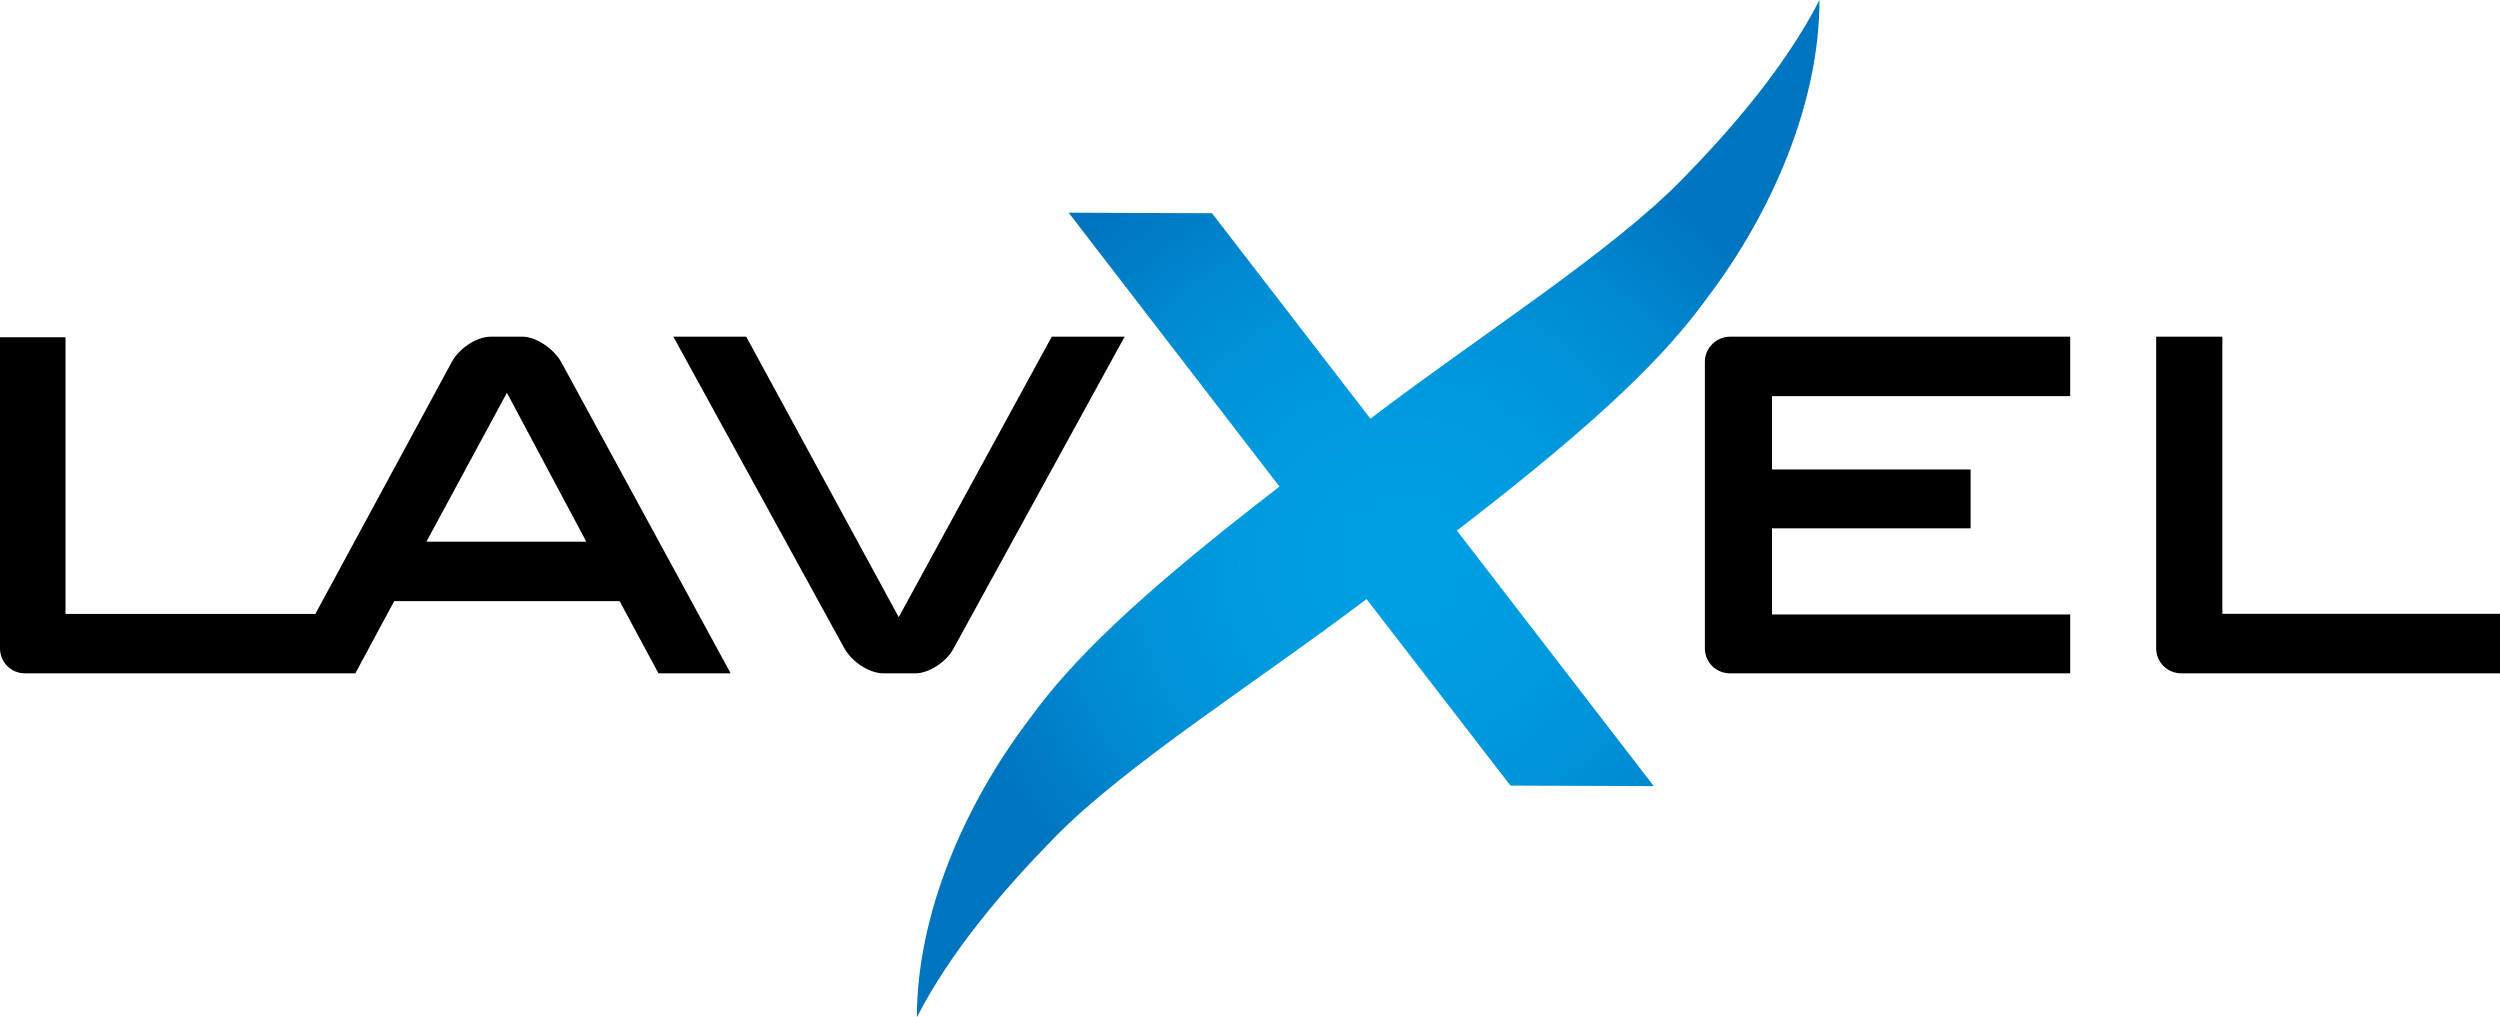
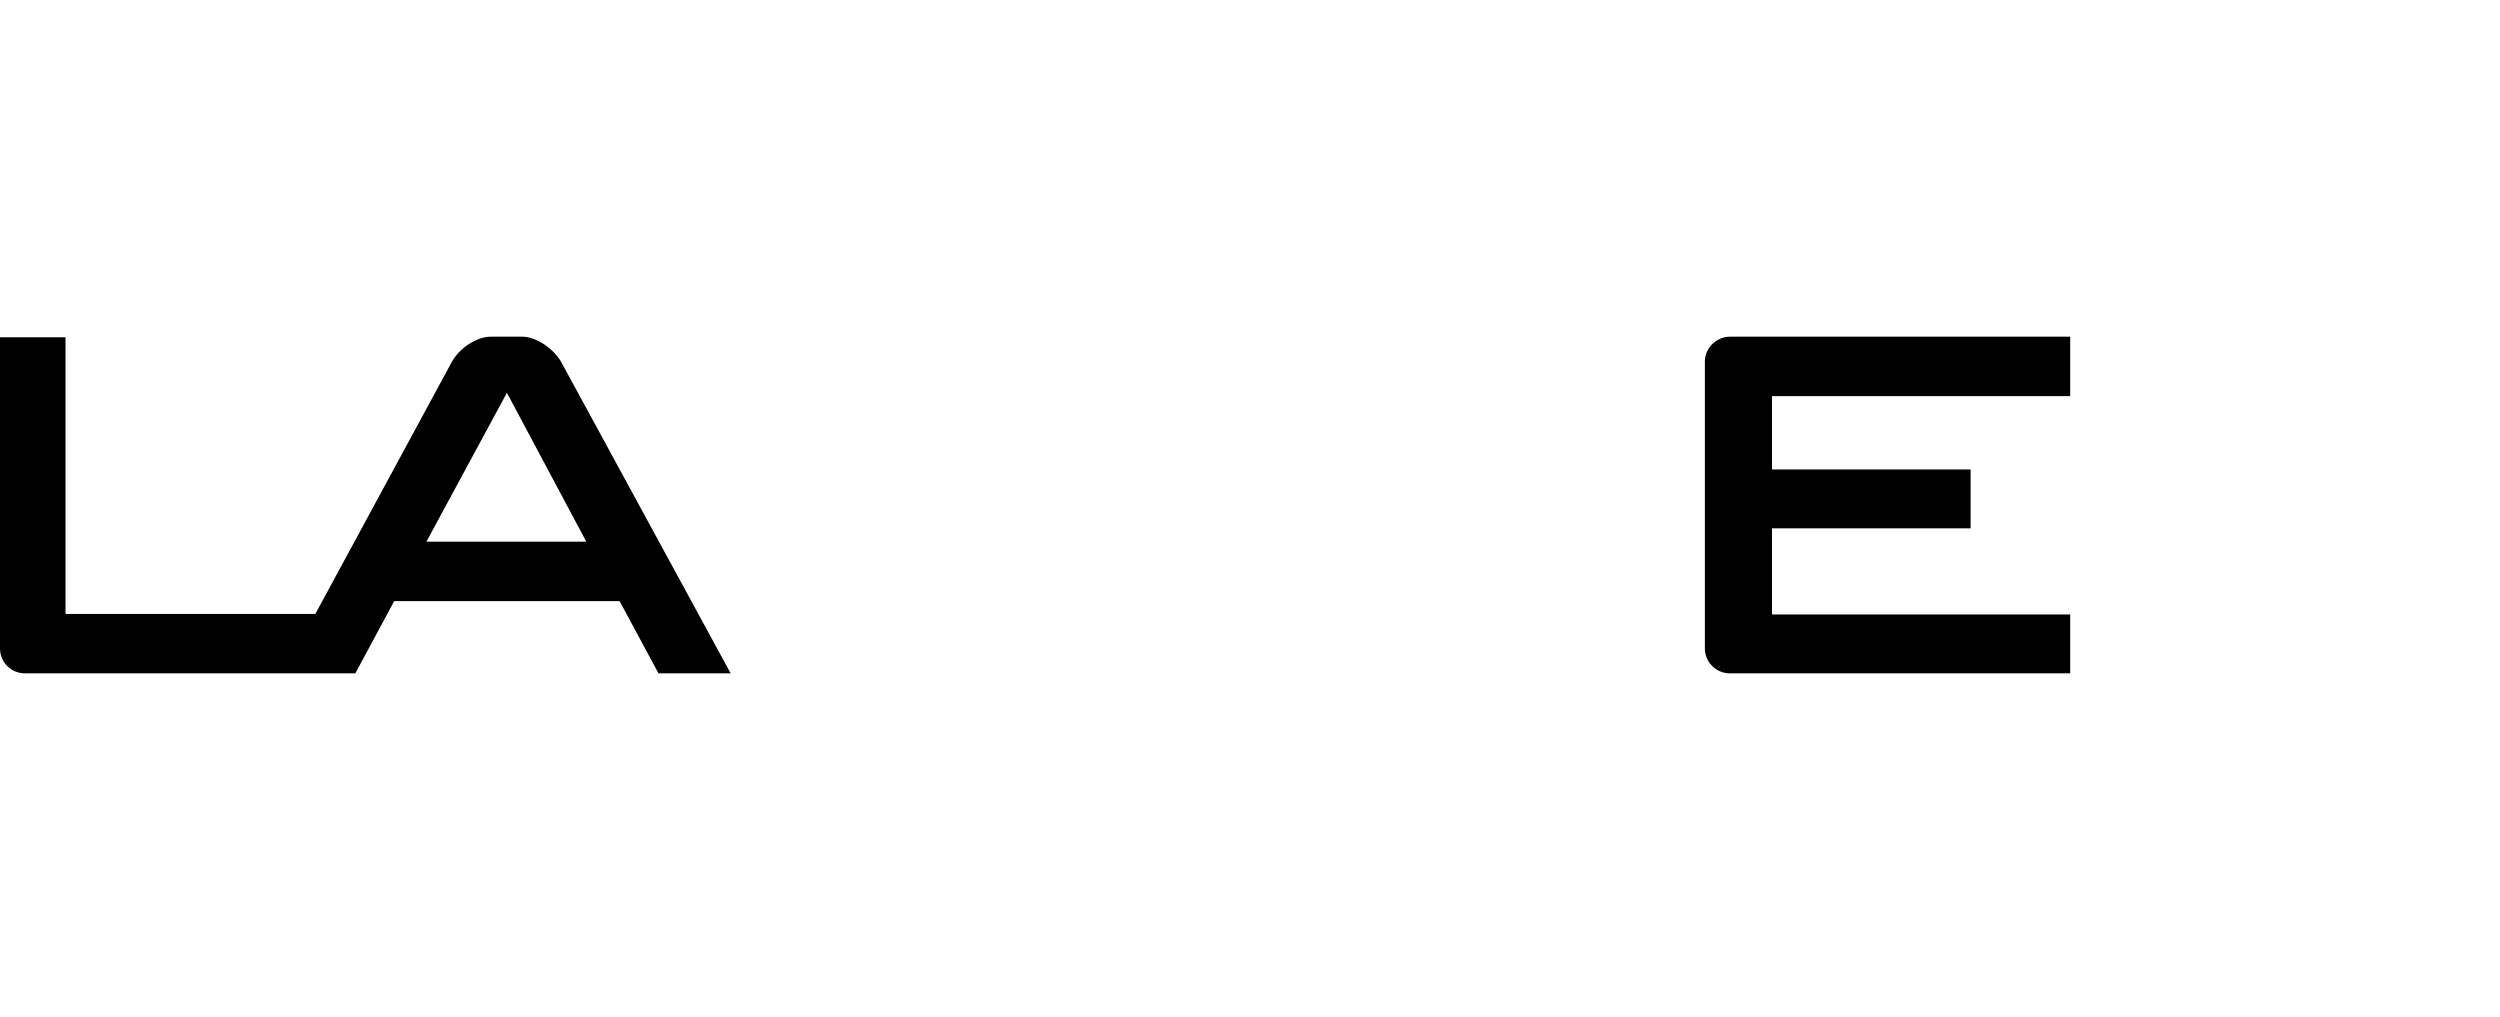
<svg xmlns="http://www.w3.org/2000/svg" width="349px" height="142px" viewBox="0 0 349 142" version="1.1">
  <title>LOGO</title>
  <desc>Created with Sketch.</desc>
  <defs>
    <radialGradient cx="53.829%" cy="55.181%" fx="53.829%" fy="55.181%" r="50.313%" gradientTransform="translate(0.538,0.552),scale(1,0.887),translate(-0.538,-0.552)" id="radialGradient-1">
      <stop stop-color="#009FE3" offset="0%" />
      <stop stop-color="#009DE2" offset="19.3%" />
      <stop stop-color="#0099DE" offset="39.29%" />
      <stop stop-color="#0091D7" offset="59.61%" />
      <stop stop-color="#0085CD" offset="80.02%" />
      <stop stop-color="#0075BF" offset="100%" />
    </radialGradient>
  </defs>
  <g id="CONTENU" stroke="none" stroke-width="1" fill="none" fill-rule="evenodd">
    <g id="Header/Content" transform="translate(-110, -36)" fill-rule="nonzero">
      <g id="LOGO" transform="translate(110, 36)">
        <path d="M238,50.49 L238,90.51 C238,92.449 239.562,94 241.515,94 L289,94 L289,85.779 L247.372,85.779 L247.372,73.757 L275.098,73.757 L275.098,65.536 L247.372,65.536 L247.372,55.299 L289,55.299 L289,47 L241.515,47 C239.64,47 238,48.551 238,50.49 Z" id="Shape" fill="#000000" />
-         <path d="M310.24,85.688 L310.24,47 L301,47 L301,90.504 C301,92.446 302.566,94 304.524,94 L349,94 L349,85.688 L310.24,85.688 Z" id="Shape" fill="#000000" />
        <path d="M72.935,47 L68.517,47 C66.579,47 64.176,48.551 63.091,50.49 L44.024,85.701 L9.146,85.701 L9.146,47.078 L0,47.078 L0,90.51 C0,92.449 1.55,94 3.488,94 L39.529,94 L47.512,94 L49.605,94 L55.03,83.917 L86.498,83.917 L91.924,94 L102,94 L78.36,50.568 C77.275,48.629 74.795,47 72.935,47 Z M59.526,75.619 L70.764,54.833 L81.848,75.619 L59.526,75.619 Z" id="Shape" fill="#000000" />
-         <path d="M133.13,90.504 L157,47 L146.826,47 L125.461,86.154 L104.174,47 L94,47 L117.87,90.504 C118.965,92.446 121.391,94 123.348,94 L127.809,94 C129.609,94 132.113,92.446 133.13,90.504 Z" id="Shape" fill="#000000" />
-         <path d="M238.269,41.66 C247.536,29.457 254,14.146 254,0 C249.25,9.249 241.852,17.876 234.765,25.105 C224.797,35.286 206.185,47.1 191.311,58.448 L169.195,29.768 L149.182,29.69 L178.618,67.93 C158.293,83.552 149.415,92.49 143.731,100.34 C134.464,112.543 128,127.854 128,142 C132.75,132.751 140.148,124.124 147.235,116.895 C157.203,106.714 175.815,94.978 190.766,83.63 L210.858,109.667 L230.871,109.745 L203.382,74.07 C223.707,58.448 232.585,49.51 238.269,41.66 Z" id="Shape" fill="url(#radialGradient-1)" />
      </g>
    </g>
  </g>
</svg>